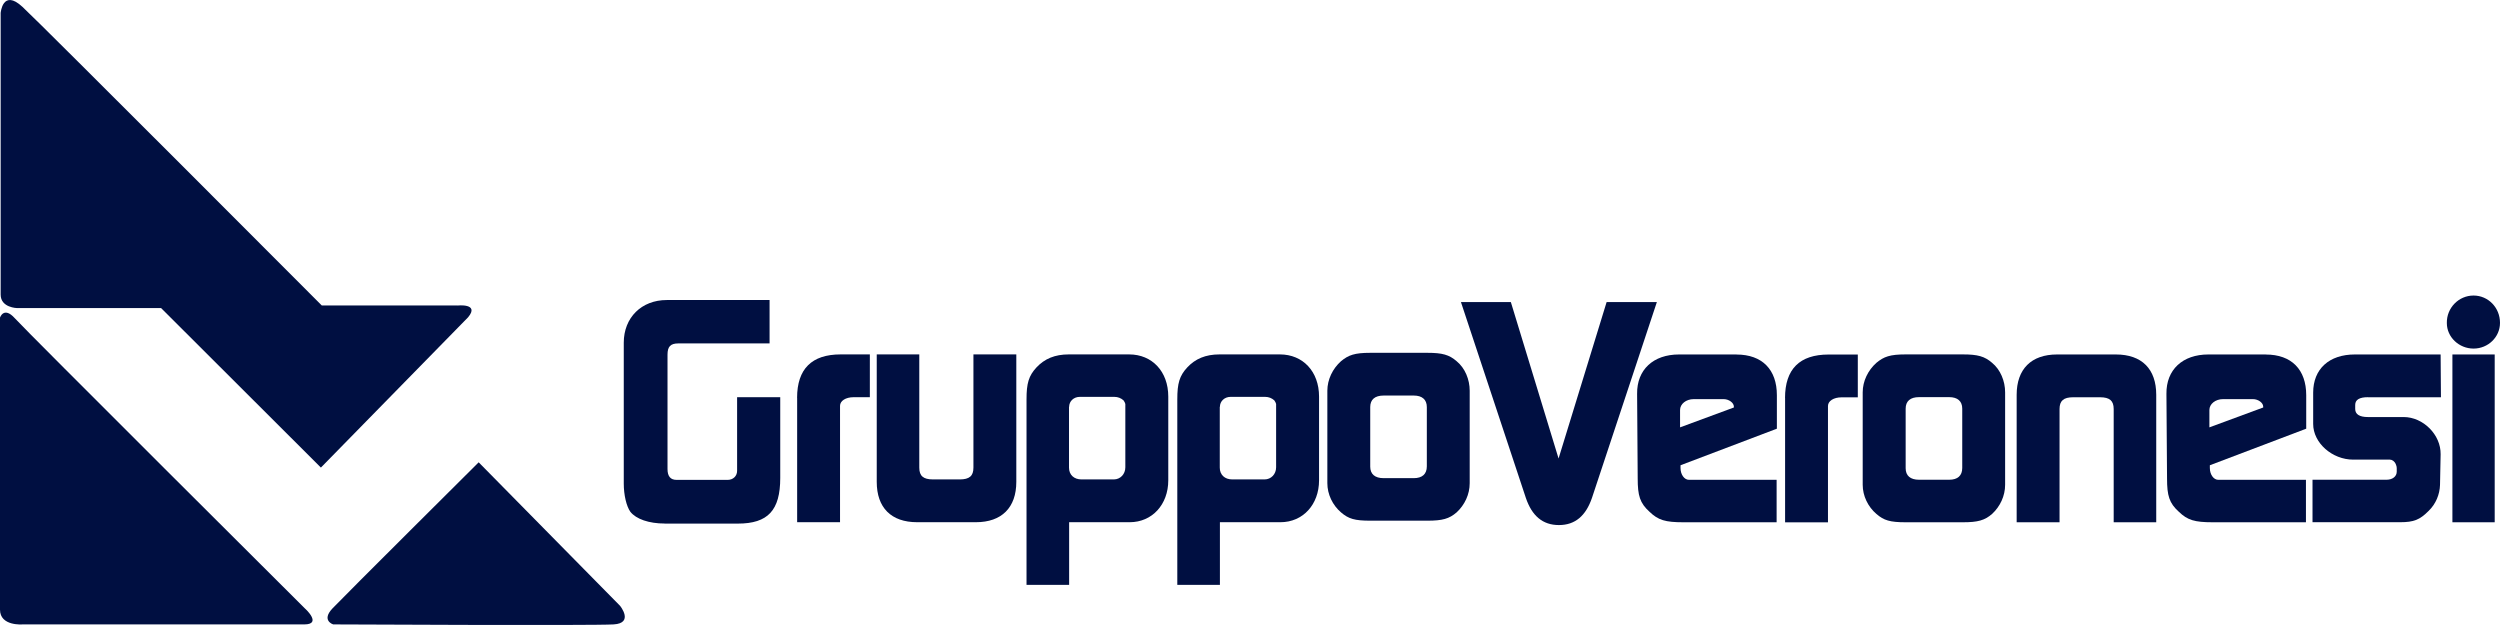
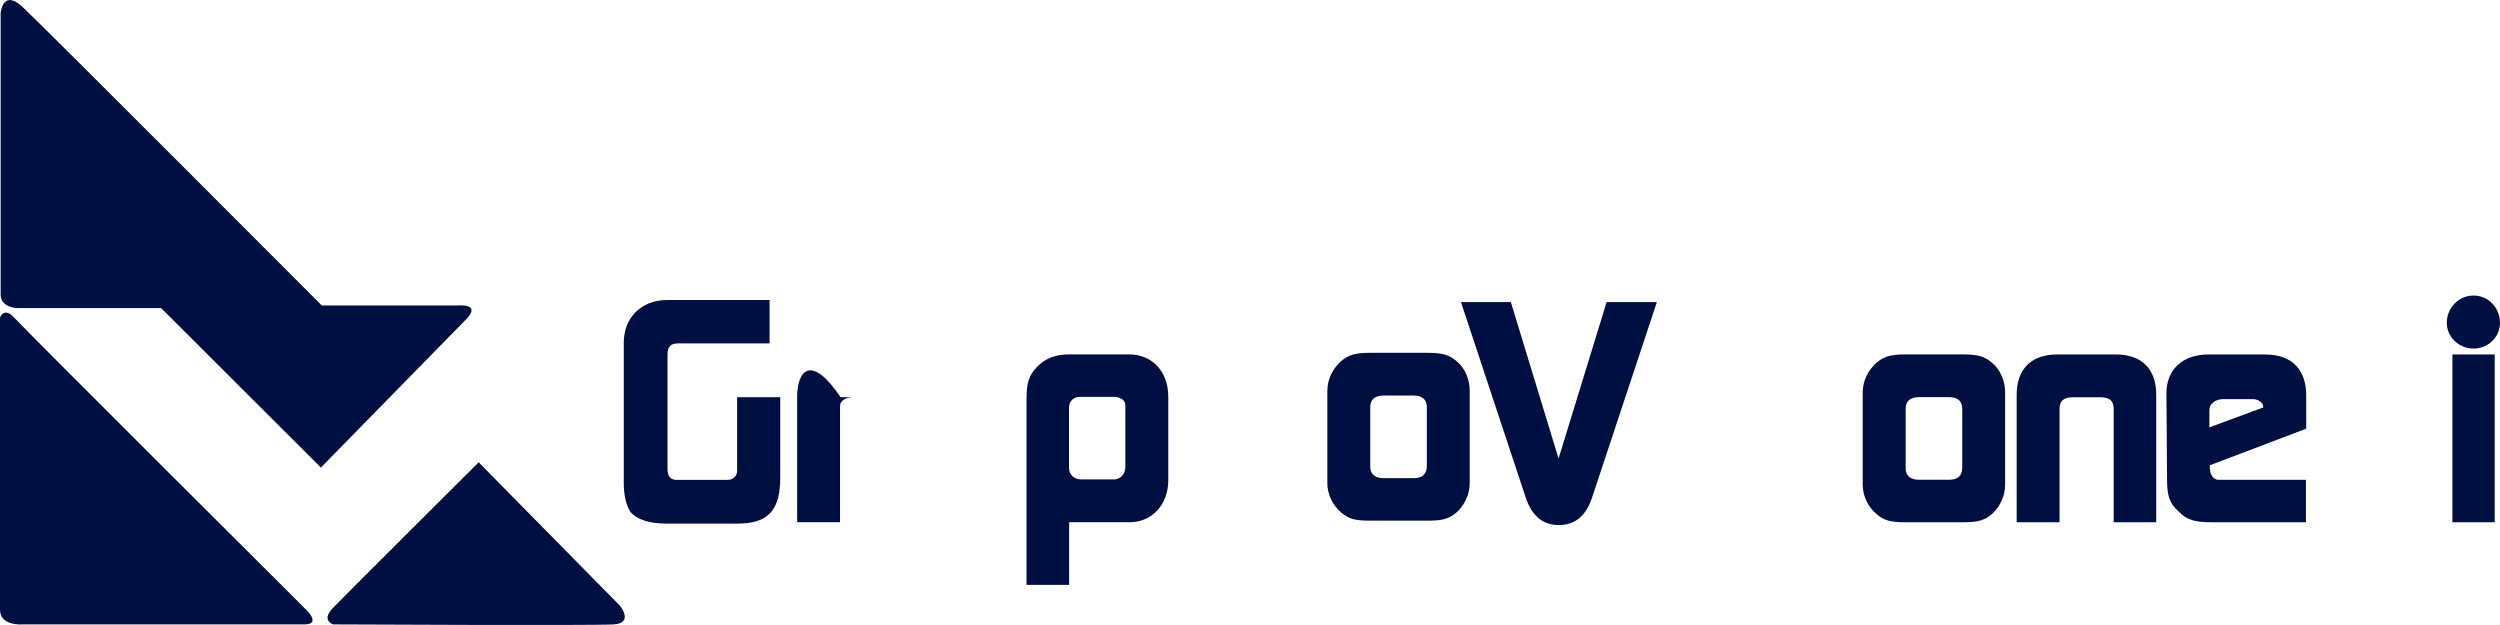
<svg xmlns="http://www.w3.org/2000/svg" width="164" height="41" viewBox="0 0 164 41" fill="none">
  <g clip-path="url(#clip0_276_1026)">
-     <path d="M52.293 26.095V34.257H55.106V26.625C55.106 26.299 55.471 26.056 56.001 26.056H57.062V23.249H55.145C53.249 23.249 52.289 24.203 52.289 26.1" fill="#000F41" />
+     <path d="M52.293 26.095V34.257H55.106V26.625C55.106 26.299 55.471 26.056 56.001 26.056H57.062H55.145C53.249 23.249 52.289 24.203 52.289 26.1" fill="#000F41" />
    <path d="M93.6 30.595C93.6 31.102 93.295 31.367 92.743 31.367H90.765C90.195 31.367 89.887 31.102 89.887 30.612V26.703C89.887 26.212 90.191 25.948 90.765 25.948H92.743C93.291 25.948 93.6 26.212 93.6 26.703V30.59V30.595ZM95.556 23.696C95.065 23.27 94.617 23.145 93.639 23.145H89.887C88.869 23.145 88.461 23.288 87.969 23.696C87.421 24.186 87.074 24.898 87.074 25.631V31.697C87.074 32.43 87.421 33.142 87.969 33.611C88.461 34.036 88.869 34.157 89.887 34.157H93.639C94.617 34.157 95.065 34.036 95.556 33.611C96.086 33.12 96.412 32.43 96.412 31.697V25.631C96.412 24.898 96.108 24.147 95.556 23.696Z" fill="#000F41" />
    <path d="M70.135 26.685C70.135 26.321 70.44 26.035 70.827 26.035H73.109C73.335 26.035 73.535 26.117 73.7 26.26C73.761 26.343 73.805 26.421 73.822 26.503V30.656C73.822 31.102 73.496 31.45 73.066 31.45H70.944C70.453 31.45 70.127 31.146 70.127 30.677V26.69L70.135 26.685ZM70.135 34.257H74.109C75.579 34.257 76.639 33.099 76.639 31.51V26.017C76.639 24.368 75.579 23.249 74.07 23.249H70.114C69.196 23.249 68.522 23.535 67.992 24.104C67.483 24.655 67.34 25.141 67.34 26.199V38.366H70.135V34.257Z" fill="#000F41" />
-     <path d="M80.026 26.685C80.026 26.321 80.33 26.035 80.717 26.035H83C83.226 26.035 83.426 26.117 83.591 26.26C83.652 26.343 83.695 26.421 83.713 26.503V30.656C83.713 31.102 83.387 31.45 82.956 31.45H80.835C80.343 31.45 80.017 31.146 80.017 30.677V26.69L80.026 26.685ZM80.026 34.257H84C85.469 34.257 86.53 33.099 86.53 31.51V26.017C86.53 24.368 85.469 23.249 83.96 23.249H80.004C79.087 23.249 78.413 23.535 77.883 24.104C77.374 24.655 77.231 25.141 77.231 26.199V38.366H80.026V34.257Z" fill="#000F41" />
-     <path d="M60.166 34.257H64.018C65.709 34.257 66.67 33.302 66.67 31.61V23.249H63.857V30.677C63.857 31.224 63.592 31.45 62.957 31.45H61.205C60.571 31.45 60.305 31.224 60.305 30.677V23.249H57.514V31.61C57.514 33.298 58.453 34.257 60.166 34.257Z" fill="#000F41" />
    <path d="M105.394 19.817L102.242 30.078L99.112 19.817H95.838L100.095 32.66C100.495 33.84 101.199 34.444 102.264 34.444C103.329 34.444 104.029 33.84 104.434 32.66L108.69 19.817H105.399H105.394Z" fill="#000F41" />
-     <path d="M113.737 26.733L110.212 28.035V26.893C110.212 26.507 110.599 26.182 111.112 26.182H113.068C113.416 26.182 113.742 26.425 113.742 26.672V26.733H113.737ZM113.92 23.253H110.146C108.455 23.253 107.373 24.251 107.394 25.839L107.433 31.393C107.433 32.513 107.577 33.003 108.207 33.571C108.777 34.123 109.246 34.261 110.429 34.261H116.546V31.476H110.794C110.49 31.476 110.242 31.128 110.242 30.703V30.521L116.563 28.122V25.922C116.563 24.251 115.607 23.257 113.911 23.257" fill="#000F41" />
-     <path d="M117.102 26.104V34.266H119.915V26.633C119.915 26.308 120.281 26.065 120.811 26.065H121.872V23.257H119.955C118.059 23.257 117.098 24.212 117.098 26.108" fill="#000F41" />
    <path d="M128.723 30.699C128.723 31.207 128.419 31.471 127.867 31.471H125.889C125.319 31.471 125.011 31.207 125.011 30.716V26.807C125.011 26.317 125.315 26.052 125.889 26.052H127.867C128.415 26.052 128.723 26.317 128.723 26.807V30.695V30.699ZM130.68 23.8C130.189 23.375 129.741 23.249 128.763 23.249H125.011C123.989 23.249 123.585 23.392 123.093 23.8C122.541 24.29 122.193 25.002 122.193 25.735V31.801C122.193 32.534 122.541 33.246 123.093 33.715C123.58 34.14 123.989 34.261 125.011 34.261H128.763C129.741 34.261 130.189 34.14 130.68 33.715C131.21 33.224 131.536 32.534 131.536 31.801V25.735C131.536 25.002 131.232 24.251 130.68 23.8Z" fill="#000F41" />
    <path d="M138.797 23.253H134.945C133.254 23.253 132.293 24.208 132.293 25.9V34.261H135.106V26.833C135.106 26.286 135.371 26.06 136.006 26.06H137.758C138.393 26.06 138.658 26.286 138.658 26.833V34.261H141.449V25.9C141.449 24.212 140.51 23.253 138.797 23.253Z" fill="#000F41" />
    <path d="M148.462 26.733L144.936 28.035V26.893C144.936 26.507 145.323 26.182 145.836 26.182H147.792C148.14 26.182 148.466 26.425 148.466 26.672V26.733H148.462ZM148.644 23.253H144.871C143.179 23.253 142.097 24.251 142.118 25.839L142.158 31.393C142.158 32.513 142.301 33.003 142.931 33.571C143.501 34.123 143.971 34.261 145.153 34.261H151.27V31.476H145.518C145.214 31.476 144.966 31.128 144.966 30.703V30.521L151.288 28.122V25.922C151.288 24.251 150.331 23.257 148.636 23.257" fill="#000F41" />
-     <path d="M155.335 26.06H160.126L160.105 23.253H154.479C152.788 23.253 151.744 24.208 151.744 25.757V27.813C151.744 29.054 152.988 30.152 154.374 30.152H156.779C156.922 30.152 157.083 30.256 157.166 30.456C157.205 30.538 157.226 30.638 157.226 30.699V30.942C157.226 31.246 156.961 31.471 156.553 31.471H151.701V34.257H157.453C158.348 34.257 158.739 34.096 159.309 33.524C159.8 33.055 160.044 32.426 160.065 31.814L160.105 29.801C160.126 28.521 158.961 27.358 157.679 27.358H155.335C154.783 27.358 154.501 27.176 154.501 26.828V26.564C154.501 26.217 154.787 26.056 155.335 26.056" fill="#000F41" />
    <path d="M163.652 23.253H160.878V34.261H163.652V23.253Z" fill="#000F41" />
    <path d="M162.265 19.387C161.287 19.387 160.491 20.203 160.513 21.196C160.513 22.112 161.309 22.867 162.265 22.867C163.222 22.867 164 22.112 164 21.179C164 20.181 163.226 19.387 162.265 19.387Z" fill="#000F41" />
    <path d="M30.02 20.038H21.108C21.108 20.038 2.782 1.662 1.474 0.451C0.17 -0.759 0.043 0.855 0.043 0.855V19.326C0.043 20.194 1.13 20.211 1.13 20.211H10.569L21.051 30.673L30.707 20.814C31.485 19.882 30.011 20.042 30.011 20.042" fill="#000F41" />
    <path d="M31.399 30.33C31.399 30.33 22.569 39.112 21.812 39.911C21.056 40.709 21.856 40.961 21.856 40.961C21.856 40.961 38.907 41.048 40.255 40.961C41.602 40.879 40.676 39.742 40.676 39.742L31.399 30.326V30.33Z" fill="#000F41" />
    <path d="M20.042 39.954C20.042 39.954 1.683 21.674 0.97 20.875C0.252 20.077 0 20.832 0 20.832V39.993C0 41.087 1.474 40.961 1.474 40.961H19.96C21.138 40.961 20.042 39.95 20.042 39.95" fill="#000F41" />
    <path d="M43.606 34.344C42.572 34.344 41.728 34.053 41.35 33.571C41.093 33.207 40.919 32.469 40.919 31.723V22.481C40.919 20.836 42.08 19.682 43.741 19.682H50.484V22.528H44.502C43.989 22.528 43.789 22.732 43.789 23.262V30.768C43.789 31.246 43.984 31.48 44.385 31.48H47.736C48.093 31.48 48.354 31.228 48.354 30.886V26.056H51.184V31.354C51.184 33.48 50.376 34.348 48.402 34.348H43.606V34.344Z" fill="#000F41" />
  </g>
  <defs>
    <clipPath id="clip0_276_1026">
      <rect width="164" height="41" fill="white" />
    </clipPath>
  </defs>
</svg>